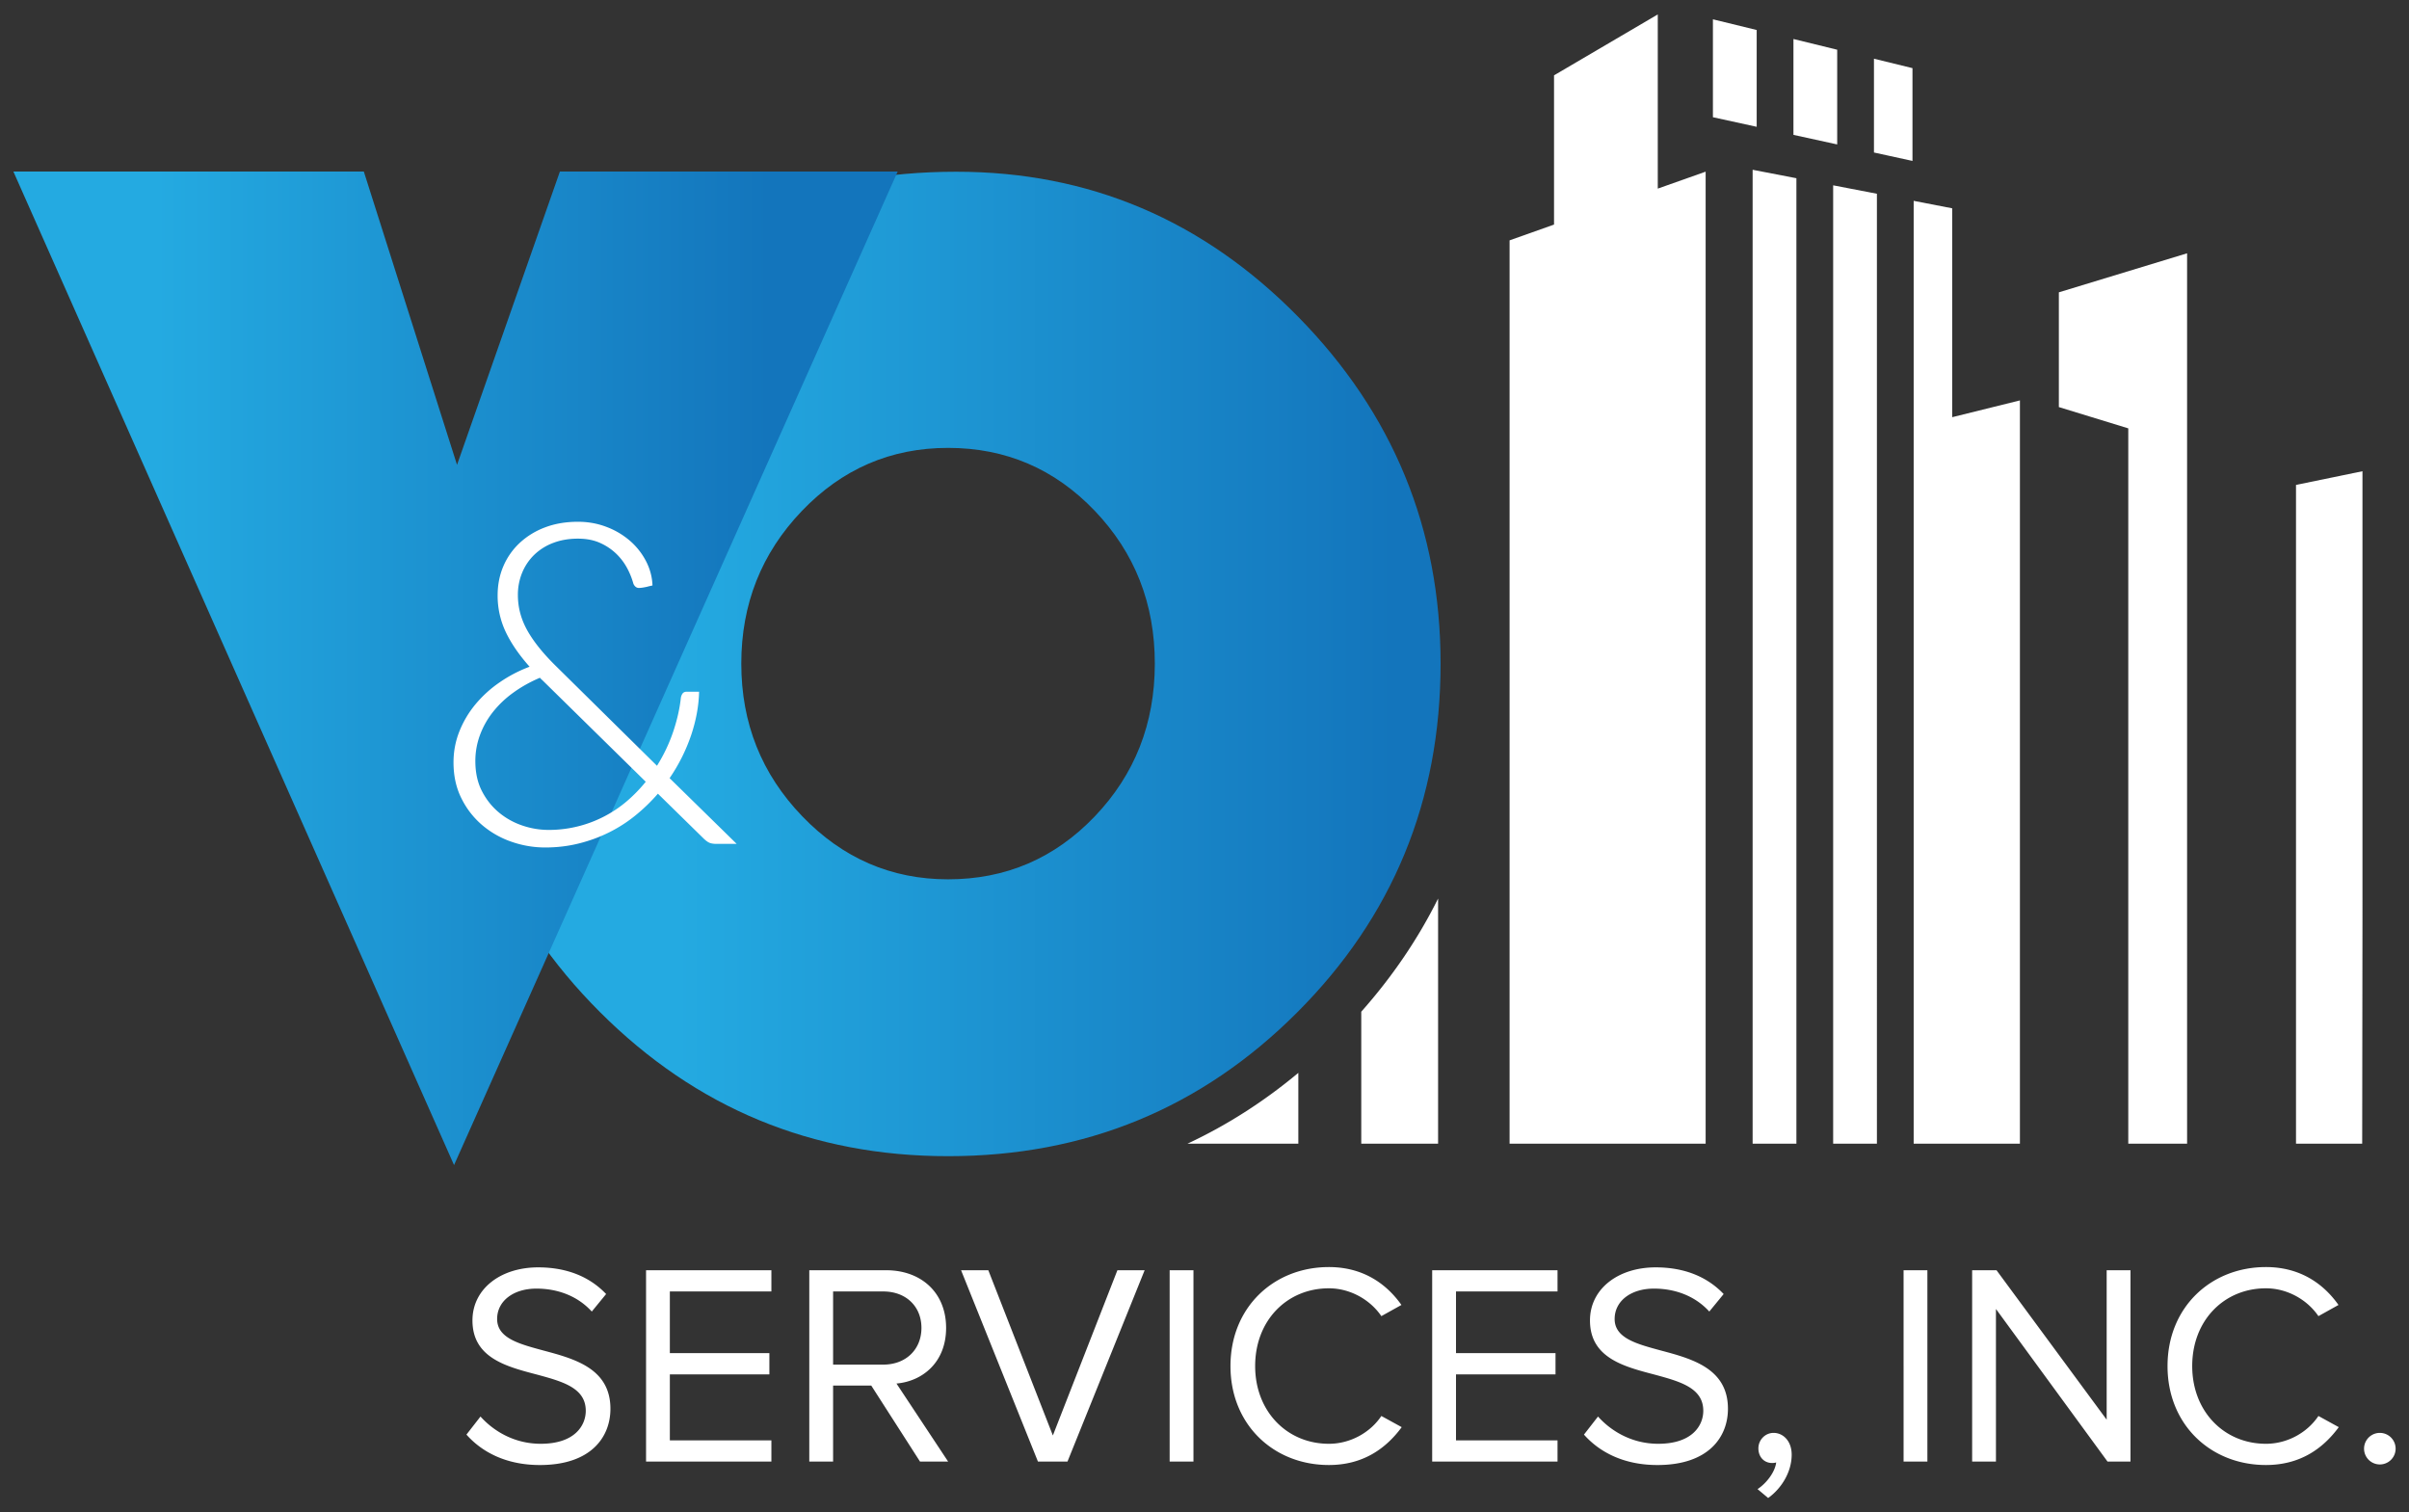
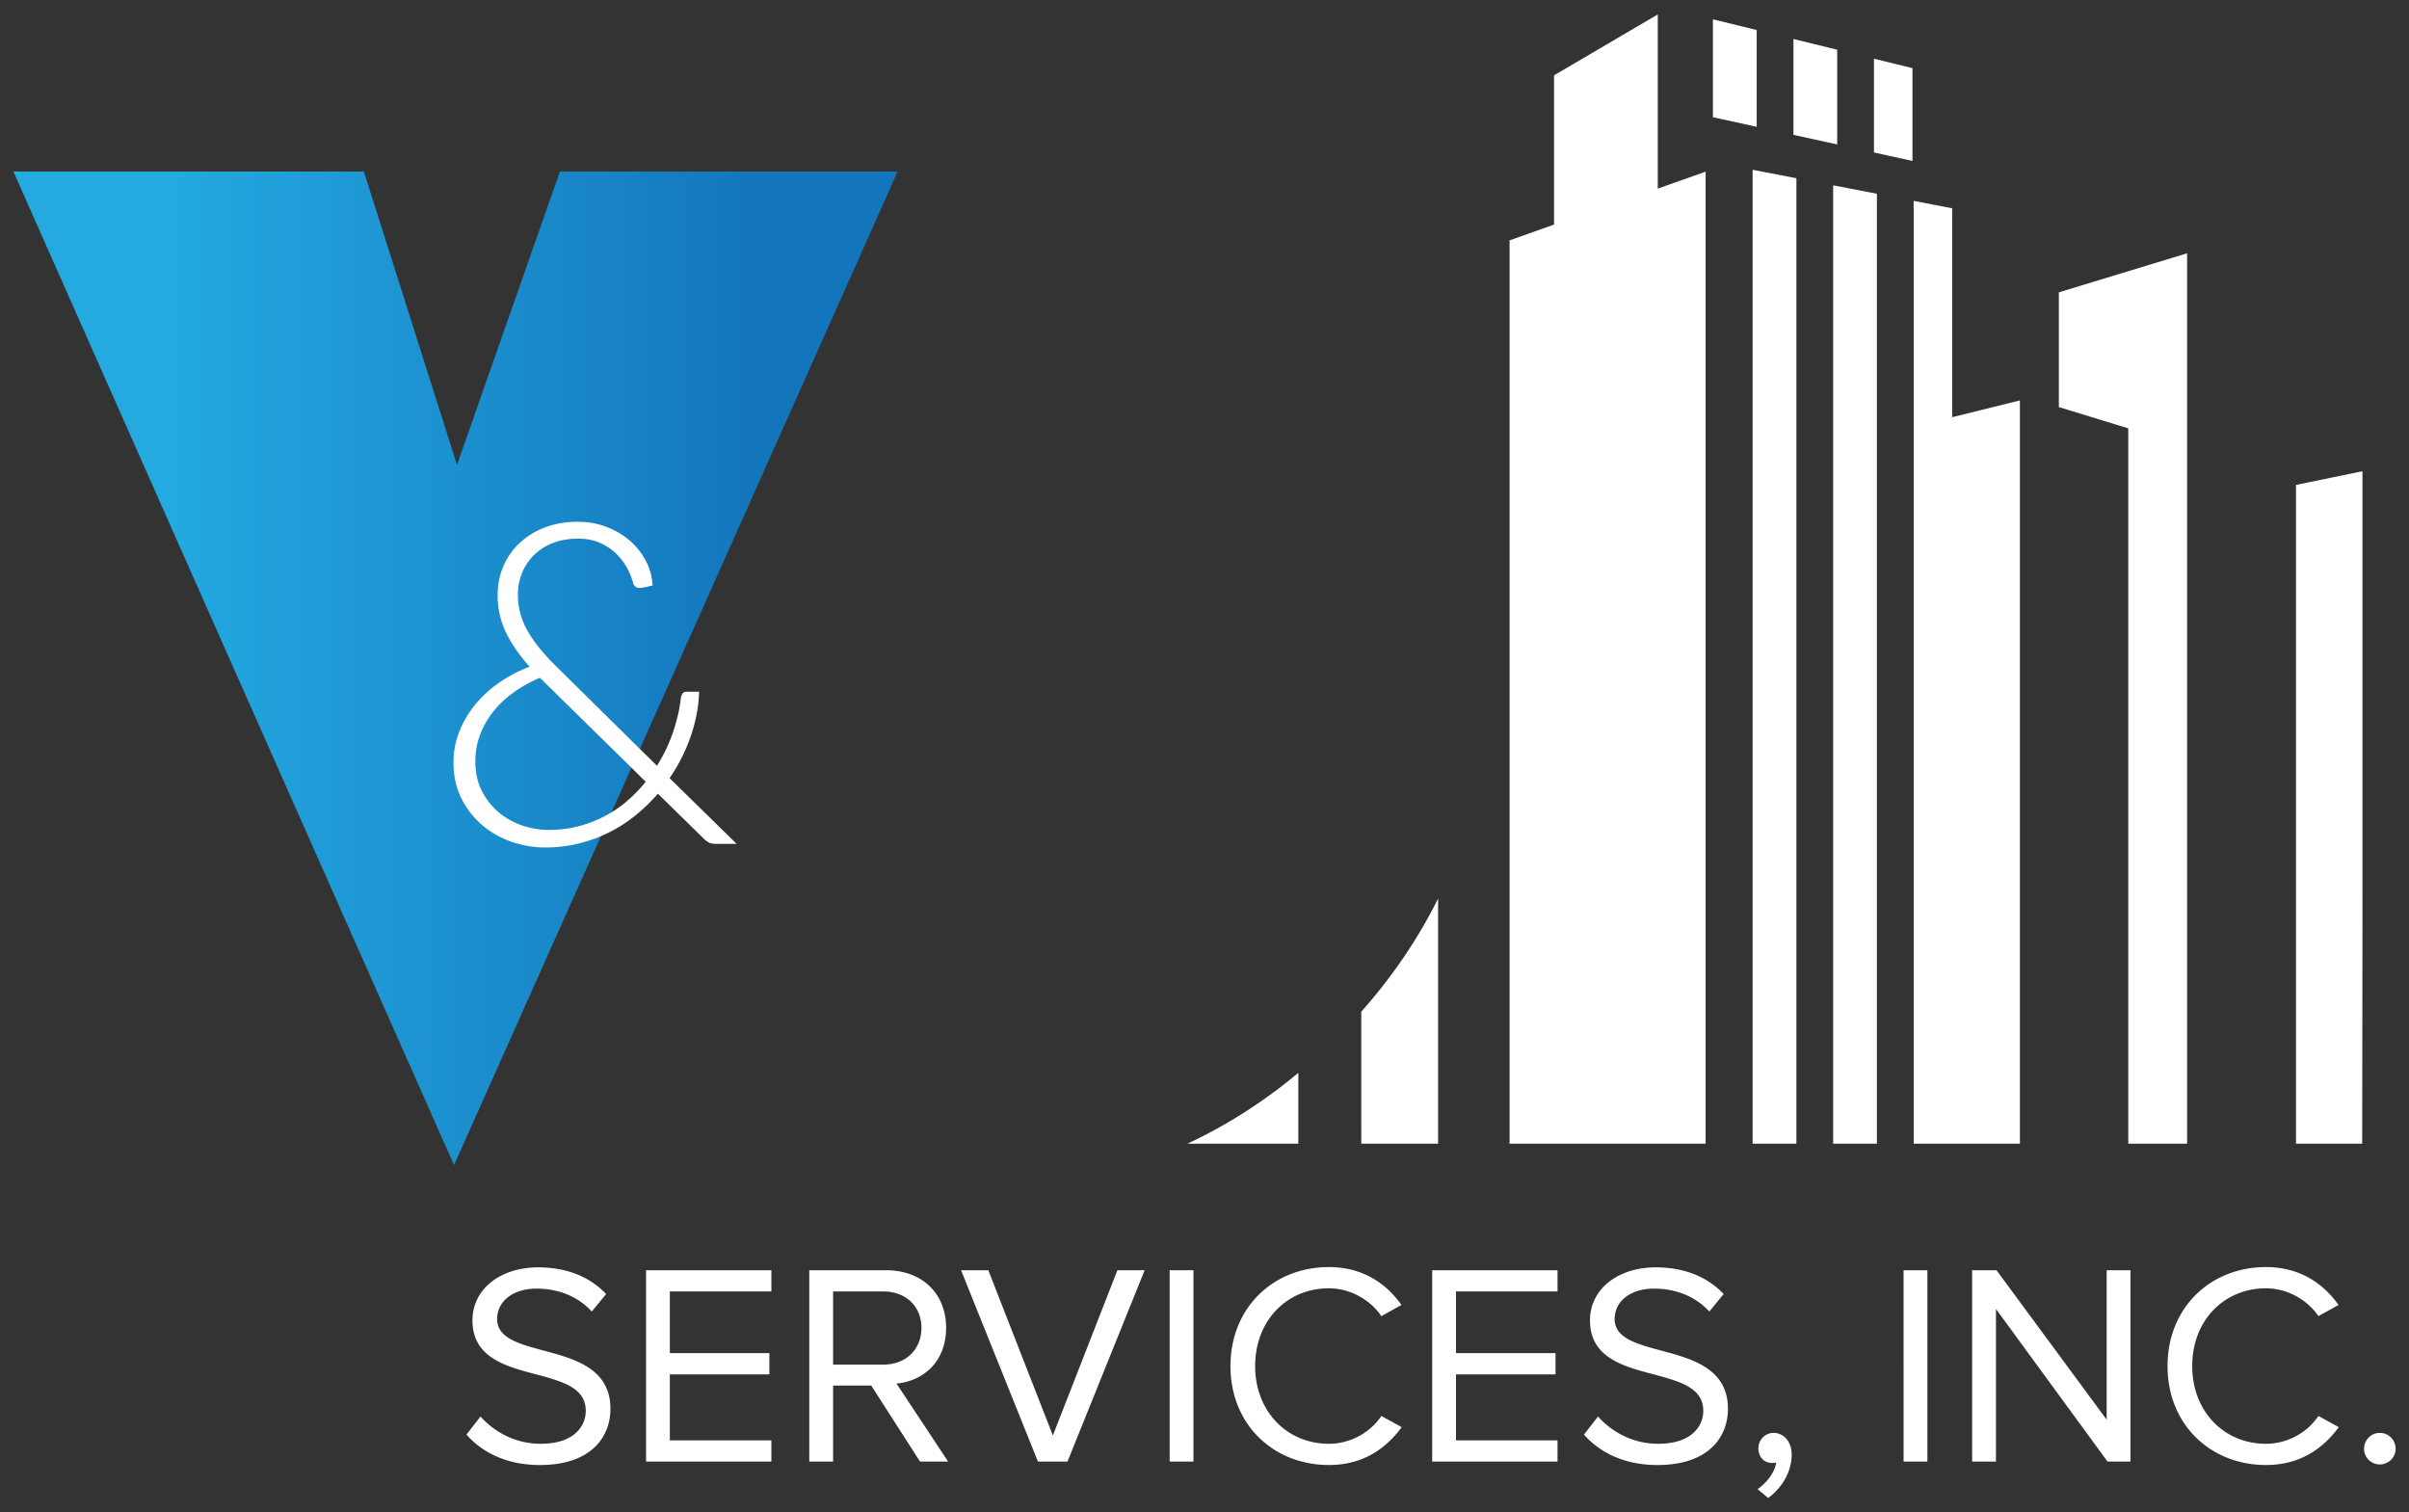
<svg xmlns="http://www.w3.org/2000/svg" viewBox="0 0 180 113">
  <rect x="0" y="0" width="180" height="113" fill="#333333" stroke="none" />
  <title>V&amp;O Services, Inc.</title>
  <path d="M131.324 111.258c.685-.451 1.308-1.286 1.392-1.993a1.003 1.003 0 0 1-.3.043c-.6 0-1.029-.451-1.029-1.094 0-.621.493-1.157 1.137-1.157.706 0 1.35.6 1.35 1.629 0 1.307-.772 2.529-1.757 3.236l-.793-.664zm-95.422-5.423c.943 1.051 2.486 2.036 4.501 2.036 2.551 0 3.365-1.372 3.365-2.465 0-1.714-1.737-2.186-3.622-2.699-2.294-.601-4.844-1.244-4.844-4.051 0-2.358 2.1-3.966 4.908-3.966 2.186 0 3.879.729 5.079 1.993l-1.071 1.308c-1.072-1.178-2.572-1.714-4.137-1.714-1.715 0-2.936.921-2.936 2.271 0 1.436 1.651 1.865 3.472 2.358 2.337.621 4.994 1.35 4.994 4.351 0 2.079-1.415 4.201-5.272 4.201-2.487 0-4.308-.944-5.487-2.273l1.05-1.35zm83.501 0c.942 1.051 2.486 2.036 4.501 2.036 2.55 0 3.365-1.372 3.365-2.465 0-1.714-1.736-2.186-3.622-2.699-2.294-.601-4.844-1.244-4.844-4.051 0-2.358 2.1-3.966 4.908-3.966 2.186 0 3.879.729 5.08 1.993l-1.073 1.308c-1.071-1.178-2.572-1.714-4.136-1.714-1.715 0-2.936.921-2.936 2.271 0 1.436 1.651 1.865 3.472 2.358 2.336.621 4.994 1.35 4.994 4.351 0 2.079-1.415 4.201-5.272 4.201-2.487 0-4.308-.944-5.487-2.273l1.05-1.35zm-27.462-3.772c0-4.393 3.237-7.395 7.352-7.395 2.528 0 4.286 1.222 5.422 2.831l-1.5.835c-.815-1.2-2.294-2.079-3.922-2.079-3.13 0-5.508 2.4-5.508 5.808 0 3.387 2.378 5.808 5.508 5.808 1.628 0 3.107-.857 3.922-2.078l1.521.835c-1.2 1.629-2.915 2.829-5.443 2.829-4.115 0-7.352-3-7.352-7.394zm70.017 0c0-4.393 3.237-7.395 7.352-7.395 2.529 0 4.287 1.222 5.422 2.831l-1.499.835c-.816-1.2-2.294-2.079-3.923-2.079-3.129 0-5.508 2.4-5.508 5.808 0 3.387 2.379 5.808 5.508 5.808 1.629 0 3.107-.857 3.923-2.078l1.52.835c-1.199 1.629-2.914 2.829-5.443 2.829-4.115 0-7.352-3-7.352-7.394zm15.863 4.994a1.179 1.179 0 1 1 0 2.358 1.179 1.179 0 0 1 0-2.358zM62.249 109.2H60.47V94.905h5.744c2.615 0 4.479 1.671 4.479 4.308 0 2.572-1.757 3.986-3.708 4.157l3.859 5.83h-2.101l-3.644-5.68h-2.85v5.68zm-4.611-12.71h-7.587v4.609h7.437v1.586h-7.437v4.93h7.587v1.585h-9.365V94.905h9.365v1.585zm58.74 0h-7.586v4.609h7.436v1.586h-7.436v4.93h7.586v1.585h-9.366V94.905h9.366v1.585zM79.762 109.2h-2.207l-5.744-14.295h2.036l4.823 12.345 4.822-12.345h2.036L79.762 109.2zm69.375 0h-1.779V94.905h1.822l8.23 11.166V94.905h1.779V109.2h-1.715l-8.337-11.402V109.2zM89.175 94.905V109.2h-1.779V94.905h1.779zm54.839 0V109.2h-1.779V94.905h1.779zm-78.015 1.586h-3.75v5.465h3.75c1.693 0 2.851-1.136 2.851-2.743 0-1.608-1.158-2.722-2.851-2.722zM123.869 1.078l-7.752 4.551v11.15l-3.321 1.179v67.493h14.649V12.826l-3.576 1.266V1.078zm-16.415 66.057v18.316h-5.741V75.59c2.336-2.636 4.25-5.454 5.741-8.455zm26.773-53.819l-3.271-.631v72.766h3.271V13.316zm6.015 1.16l-3.269-.63v71.605h3.269V14.476zm23.177 4.449l-9.582 2.916v8.573l5.187 1.59v53.447h4.395V18.925zm13.104 16.282l-4.966 1.023v49.221h4.945l.021-16.652V35.207zm-30.656-19.644l-2.878-.557v70.445h7.939V29.916l-5.061 1.254V15.563zM97.011 85.451h-8.287c2.932-1.369 5.695-3.133 8.287-5.293v5.293zm43.011-74.057l1.121.245 1.757.384V5.091l-2.878-.704v7.007zm-6.016-1.318l3.269.715V3.715l-3.269-.801v7.162zm-2.747-7.834l-3.27-.799v7.315l3.27.715V2.242z" fill="#FFF" />
-   <path d="M44.893 23.507c-7.237 7.117-10.856 15.808-10.856 26.074 0 10.163 3.593 18.837 10.779 26.023 7.185 7.186 15.86 10.779 26.022 10.779 10.232 0 18.923-3.576 26.074-10.728 7.152-7.151 10.728-15.842 10.728-26.074 0-10.06-3.55-18.7-10.65-25.92-7.101-7.22-15.612-10.83-25.536-10.83-10.47 0-19.324 3.559-26.561 10.676zm15.039 37.468c-3.029-3.148-4.543-6.945-4.543-11.394 0-4.448 1.506-8.246 4.517-11.395 3.01-3.148 6.655-4.722 10.932-4.722 4.312 0 7.964 1.565 10.959 4.697 2.994 3.131 4.491 6.937 4.491 11.42s-1.497 8.289-4.491 11.42c-2.995 3.131-6.647 4.697-10.959 4.697-4.243 0-7.878-1.574-10.906-4.723z" fill="url(#gradient-o)" />
  <path d="M41.836 12.816l-7.687 21.915-6.964-21.915H1l32.926 74.232 33.148-74.232H41.836z" fill="url(#gradient-v)" />
  <path d="M35.518 56.861c0 .864.165 1.615.496 2.254.33.639.76 1.174 1.286 1.606a5.441 5.441 0 0 0 1.758.967 6.06 6.06 0 0 0 1.909.319 8.972 8.972 0 0 0 5.878-2.152c.51-.437.978-.919 1.405-1.447l-7.72-7.584a1.486 1.486 0 0 1-.186-.186c-.739.314-1.41.69-2.01 1.128a7.516 7.516 0 0 0-1.521 1.454 6.298 6.298 0 0 0-.959 1.724 5.575 5.575 0 0 0-.336 1.917m7.669-17.877c.751 0 1.463.128 2.136.386a5.776 5.776 0 0 1 1.757 1.043 5.15 5.15 0 0 1 1.195 1.522c.297.577.456 1.18.479 1.808a7.627 7.627 0 0 0-.421.101c-.257.056-.46.084-.605.084a.38.38 0 0 1-.252-.101.56.56 0 0 1-.169-.285 5.521 5.521 0 0 0-.403-1.01 4.359 4.359 0 0 0-.774-1.076 4.207 4.207 0 0 0-1.219-.858c-.488-.235-1.062-.353-1.724-.353-.672 0-1.284.103-1.833.311a4.112 4.112 0 0 0-1.413.874 3.969 3.969 0 0 0-.916 1.337 4.307 4.307 0 0 0-.328 1.699c0 .92.235 1.8.706 2.64.471.841 1.199 1.744 2.186 2.708l7.501 7.401c.505-.808.906-1.649 1.203-2.523.297-.875.49-1.721.58-2.54a.72.72 0 0 1 .135-.345c.067-.084.168-.126.302-.126h.925c-.022 1.054-.222 2.139-.596 3.255a13.139 13.139 0 0 1-1.607 3.203l5.012 4.911h-1.497c-.202 0-.367-.022-.496-.067-.129-.045-.277-.146-.445-.303l-3.448-3.38a13.319 13.319 0 0 1-1.666 1.614c-.605.494-1.261.917-1.968 1.27-.705.354-1.459.631-2.261.832-.802.202-1.646.303-2.532.303a7.64 7.64 0 0 1-2.489-.42 6.797 6.797 0 0 1-2.194-1.236 6.255 6.255 0 0 1-1.564-2.002c-.399-.79-.598-1.69-.598-2.699 0-.807.146-1.578.437-2.313a7.51 7.51 0 0 1 1.195-2.017 8.809 8.809 0 0 1 1.8-1.64 10.209 10.209 0 0 1 2.253-1.178c-.796-.897-1.393-1.768-1.791-2.615a6.303 6.303 0 0 1-.597-2.716c0-.785.143-1.511.428-2.178a5.148 5.148 0 0 1 1.22-1.741 5.717 5.717 0 0 1 1.892-1.16c.735-.28 1.556-.42 2.464-.42" fill="#FFF" />
  <defs>
    <linearGradient id="gradient-o" x2="1" gradientUnits="userSpaceOnUse" gradientTransform="translate(50.451 49.607) scale(53.776)">
      <stop offset="0" stop-color="#24AAE1" />
      <stop offset="1" stop-color="#1375BC" />
    </linearGradient>
    <linearGradient id="gradient-v" x2="1" gradientUnits="userSpaceOnUse" gradientTransform="translate(11.677 49.932) scale(45.78)">
      <stop offset="0" stop-color="#24AAE1" />
      <stop offset="1" stop-color="#1375BC" />
    </linearGradient>
  </defs>
</svg>